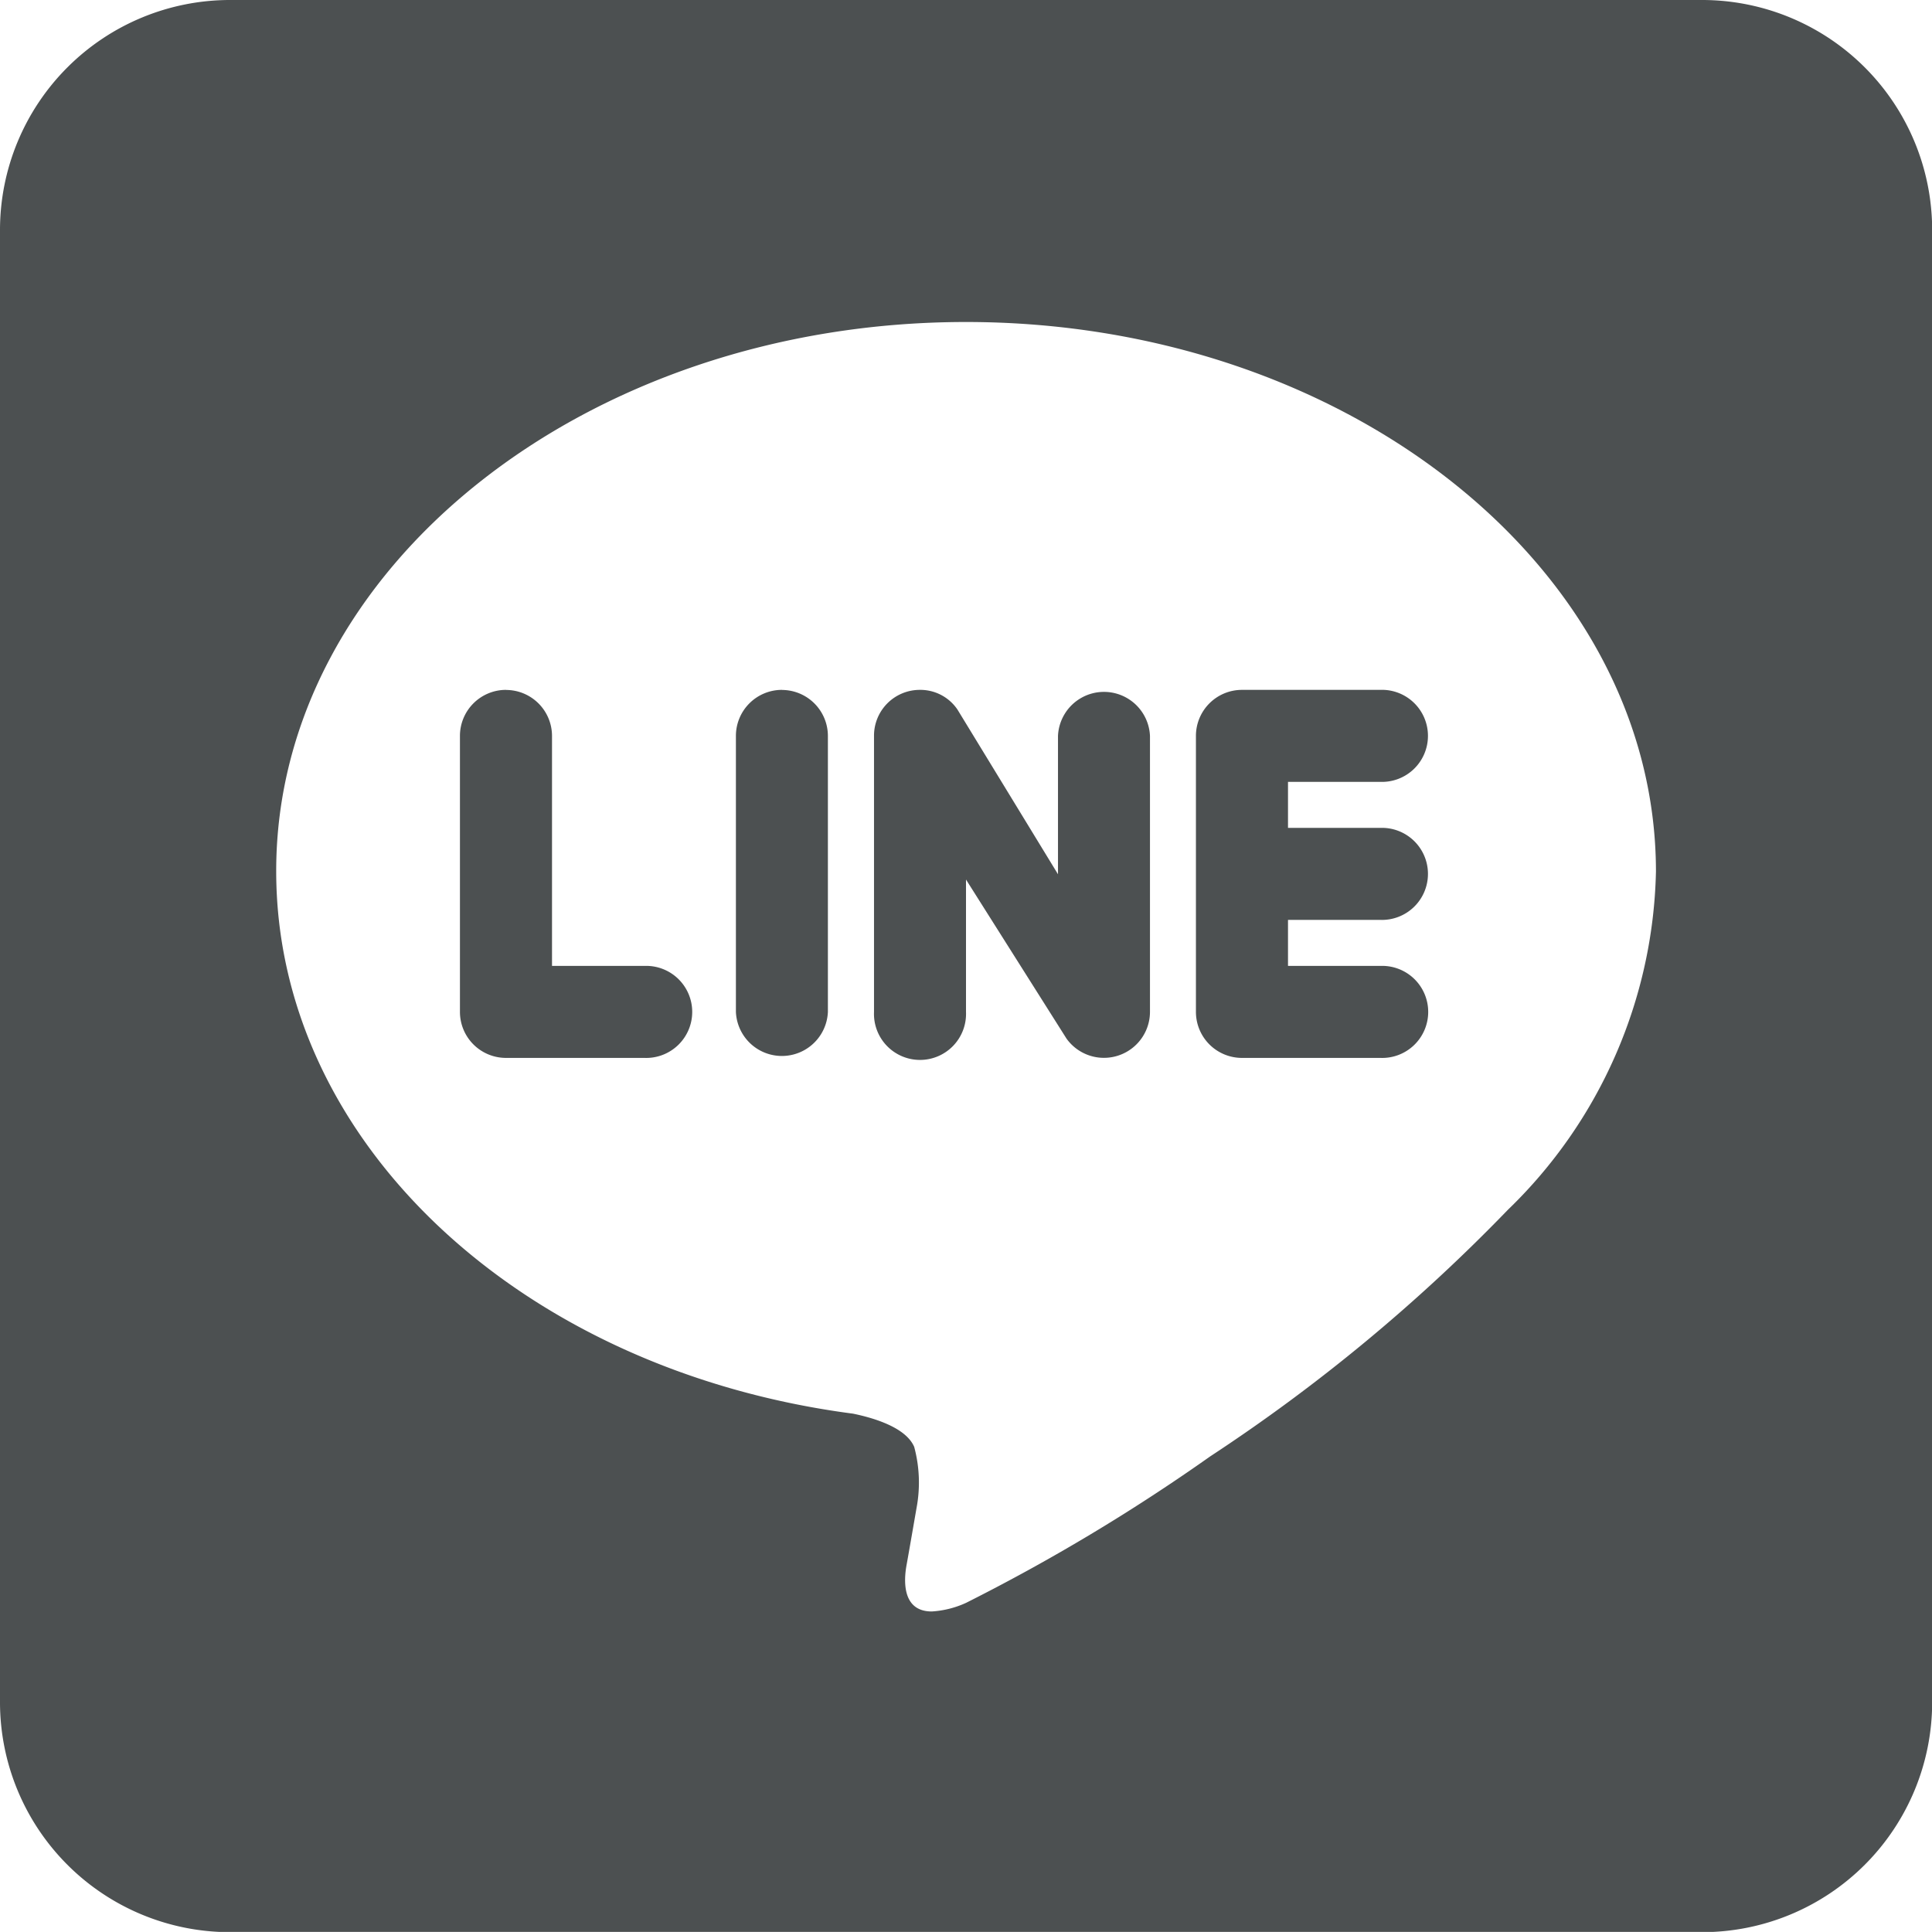
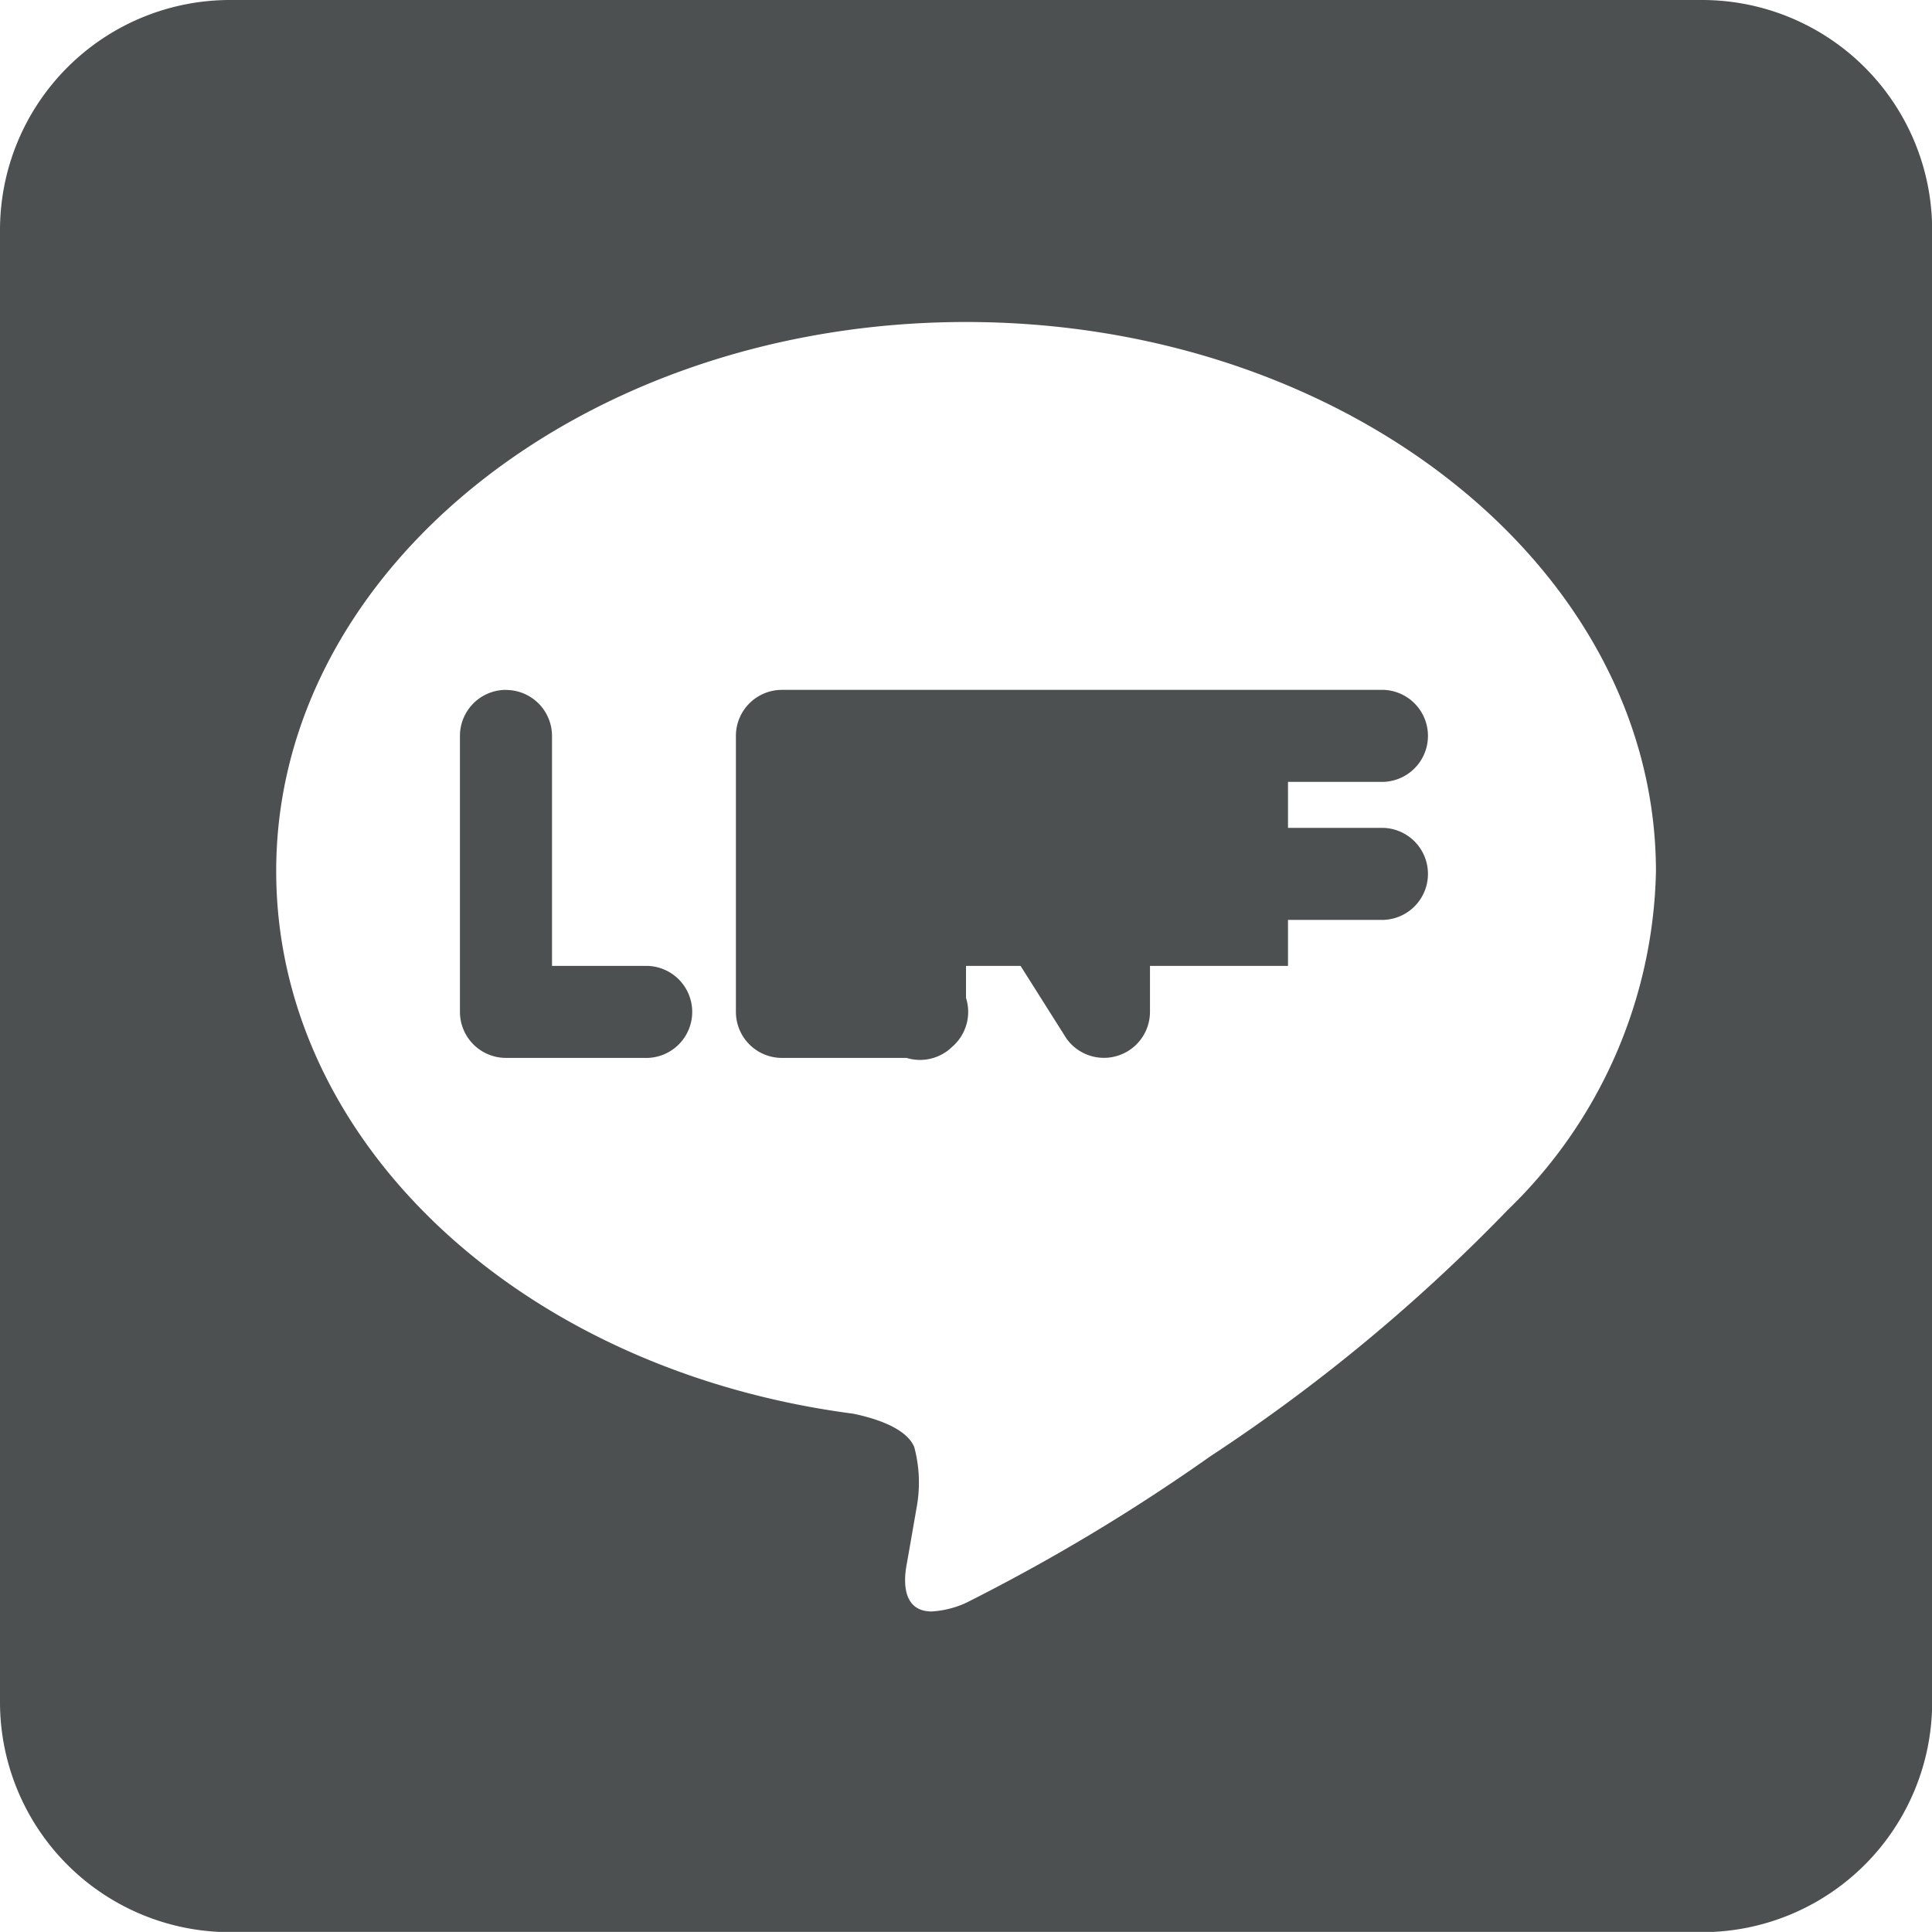
<svg xmlns="http://www.w3.org/2000/svg" width="23.754" height="23.753" viewBox="0 0 23.754 23.753">
-   <path id="icons8-line" d="M6.828,4A2.829,2.829,0,0,0,4,6.828v18.1a2.829,2.829,0,0,0,2.828,2.828h18.1a2.829,2.829,0,0,0,2.828-2.828V6.828A2.829,2.829,0,0,0,24.926,4Zm9.049,3.959c4.677,0,8.483,3.031,8.483,6.758a5.954,5.954,0,0,1-1.821,4.158,21.452,21.452,0,0,1-3.659,3.031,23.487,23.487,0,0,1-3,1.8,1.18,1.18,0,0,1-.424.107c-.373,0-.34-.395-.312-.559.023-.124.125-.714.125-.714a1.688,1.688,0,0,0-.029-.751c-.1-.232-.475-.351-.752-.408-4.072-.532-7.092-3.332-7.092-6.669C7.393,10.99,11.2,7.959,15.877,7.959Zm-.57,4.523a.563.563,0,0,0-.561.567v3.393a.566.566,0,1,0,1.131,0V14.814l1.236,1.956a.566.566,0,0,0,1.026-.328V13.049a.566.566,0,0,0-1.131,0v1.7l-1.236-2.025A.551.551,0,0,0,15.307,12.482Zm-5.086,0a.566.566,0,0,0-.566.566v3.393a.566.566,0,0,0,.566.566h1.7a.566.566,0,1,0,0-1.131H10.787V13.049A.566.566,0,0,0,10.221,12.483Zm3.393,0a.566.566,0,0,0-.566.566v3.393a.566.566,0,0,0,1.131,0V13.049A.566.566,0,0,0,13.615,12.483Zm5.656,0a.566.566,0,0,0-.566.566v3.393a.566.566,0,0,0,.566.566h1.7a.566.566,0,1,0,0-1.131H19.836v-.566h1.131a.566.566,0,1,0,0-1.131H19.836v-.566h1.131a.566.566,0,1,0,0-1.131Z" transform="translate(-4 -4)" fill="#4c5051" />
+   <path id="icons8-line" d="M6.828,4A2.829,2.829,0,0,0,4,6.828v18.1a2.829,2.829,0,0,0,2.828,2.828h18.1a2.829,2.829,0,0,0,2.828-2.828V6.828A2.829,2.829,0,0,0,24.926,4Zm9.049,3.959c4.677,0,8.483,3.031,8.483,6.758a5.954,5.954,0,0,1-1.821,4.158,21.452,21.452,0,0,1-3.659,3.031,23.487,23.487,0,0,1-3,1.8,1.18,1.18,0,0,1-.424.107c-.373,0-.34-.395-.312-.559.023-.124.125-.714.125-.714a1.688,1.688,0,0,0-.029-.751c-.1-.232-.475-.351-.752-.408-4.072-.532-7.092-3.332-7.092-6.669C7.393,10.99,11.2,7.959,15.877,7.959Zm-.57,4.523a.563.563,0,0,0-.561.567v3.393a.566.566,0,1,0,1.131,0V14.814l1.236,1.956a.566.566,0,0,0,1.026-.328V13.049a.566.566,0,0,0-1.131,0v1.7l-1.236-2.025A.551.551,0,0,0,15.307,12.482Zm-5.086,0a.566.566,0,0,0-.566.566v3.393a.566.566,0,0,0,.566.566h1.7a.566.566,0,1,0,0-1.131H10.787V13.049A.566.566,0,0,0,10.221,12.483Zm3.393,0a.566.566,0,0,0-.566.566v3.393a.566.566,0,0,0,1.131,0V13.049A.566.566,0,0,0,13.615,12.483Za.566.566,0,0,0-.566.566v3.393a.566.566,0,0,0,.566.566h1.7a.566.566,0,1,0,0-1.131H19.836v-.566h1.131a.566.566,0,1,0,0-1.131H19.836v-.566h1.131a.566.566,0,1,0,0-1.131Z" transform="translate(-4 -4)" fill="#4c5051" />
</svg>